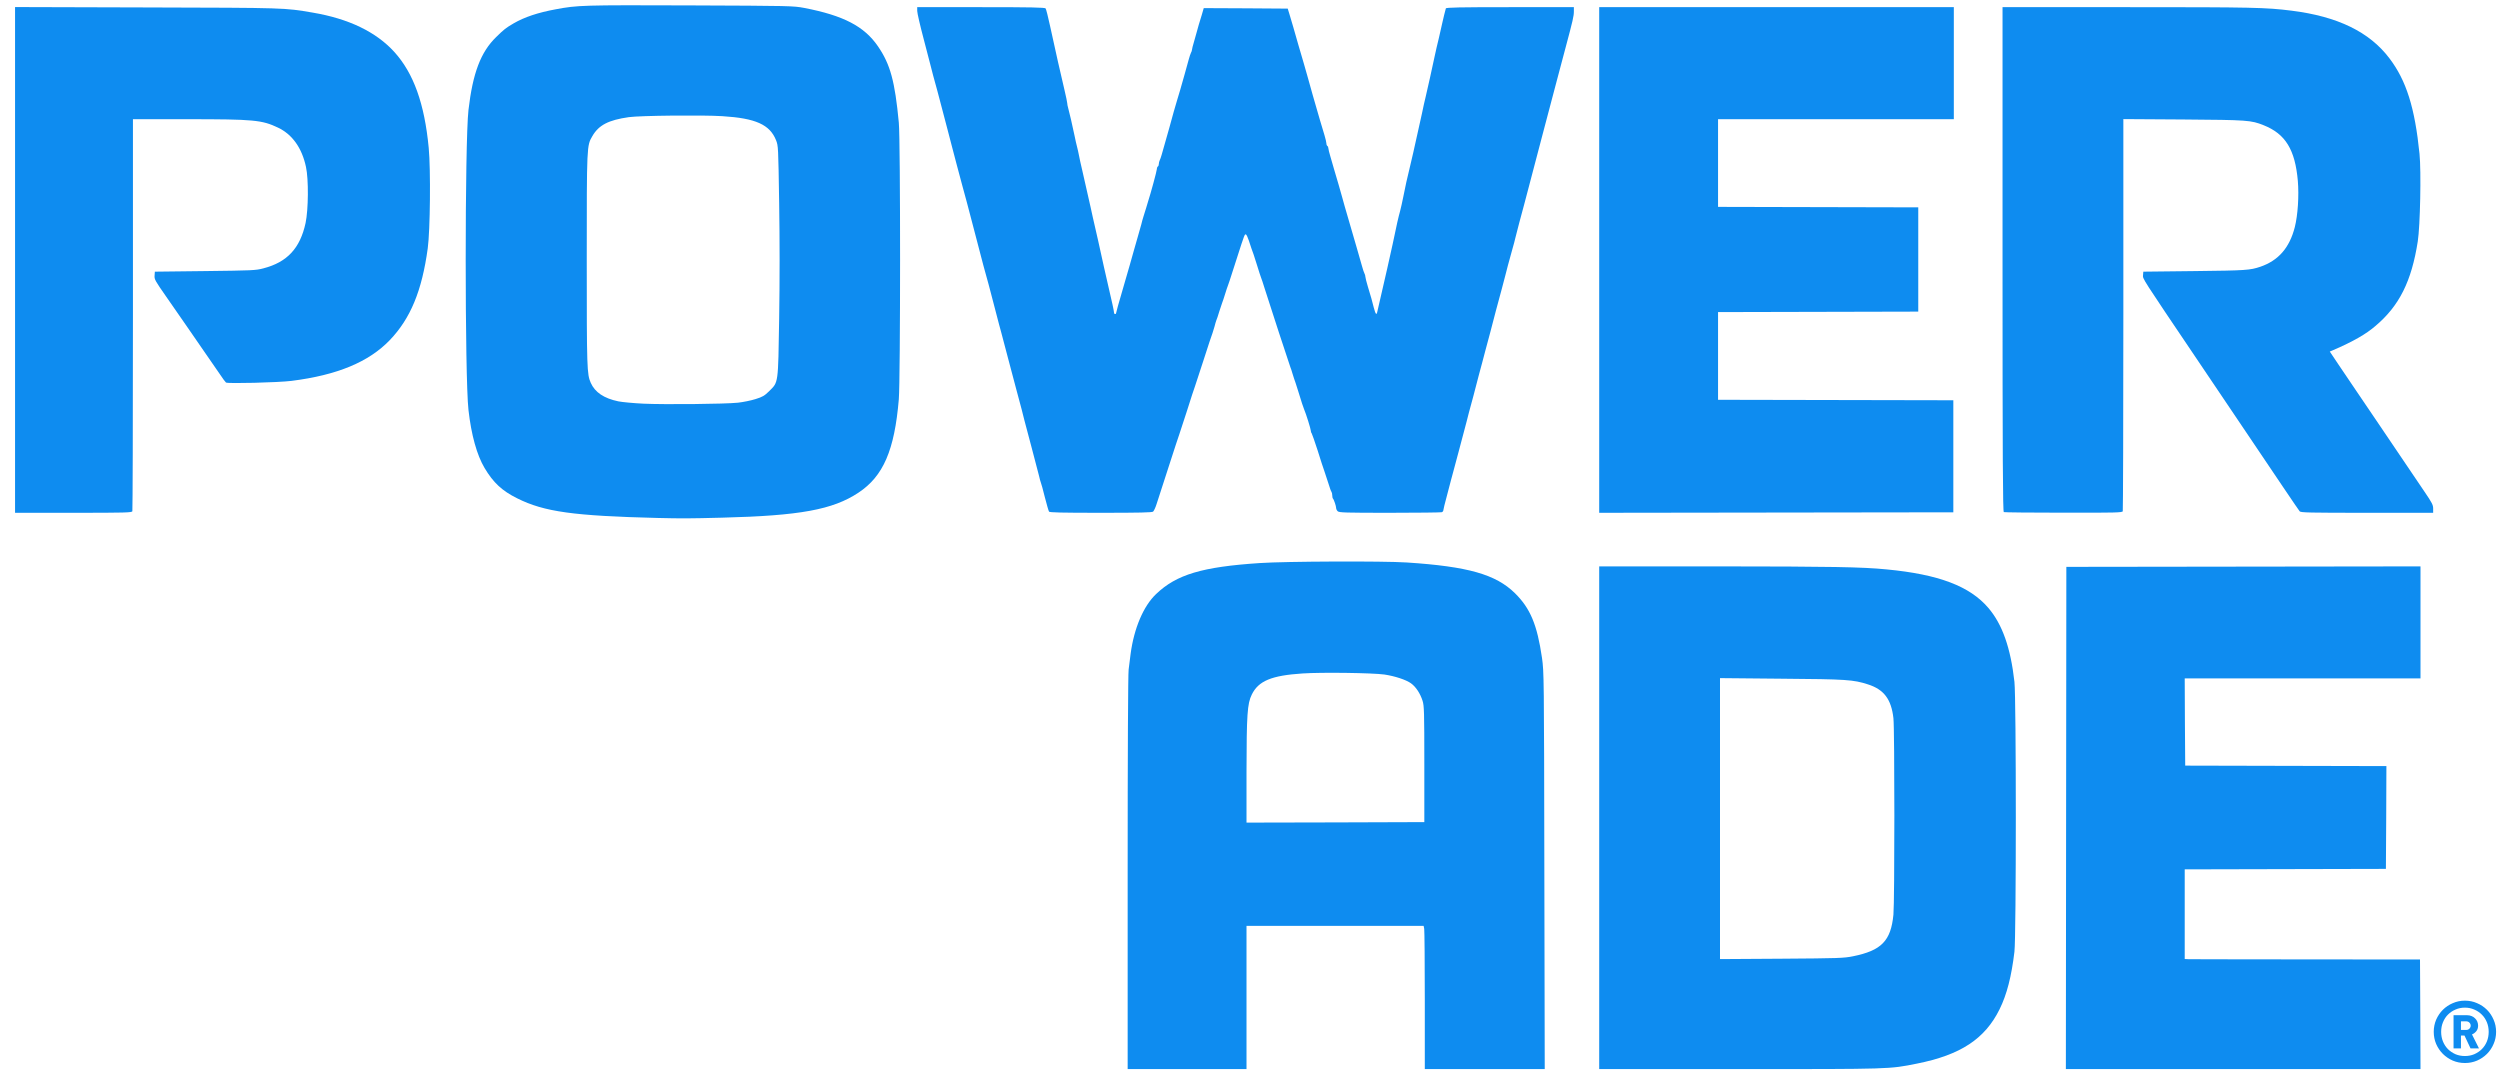
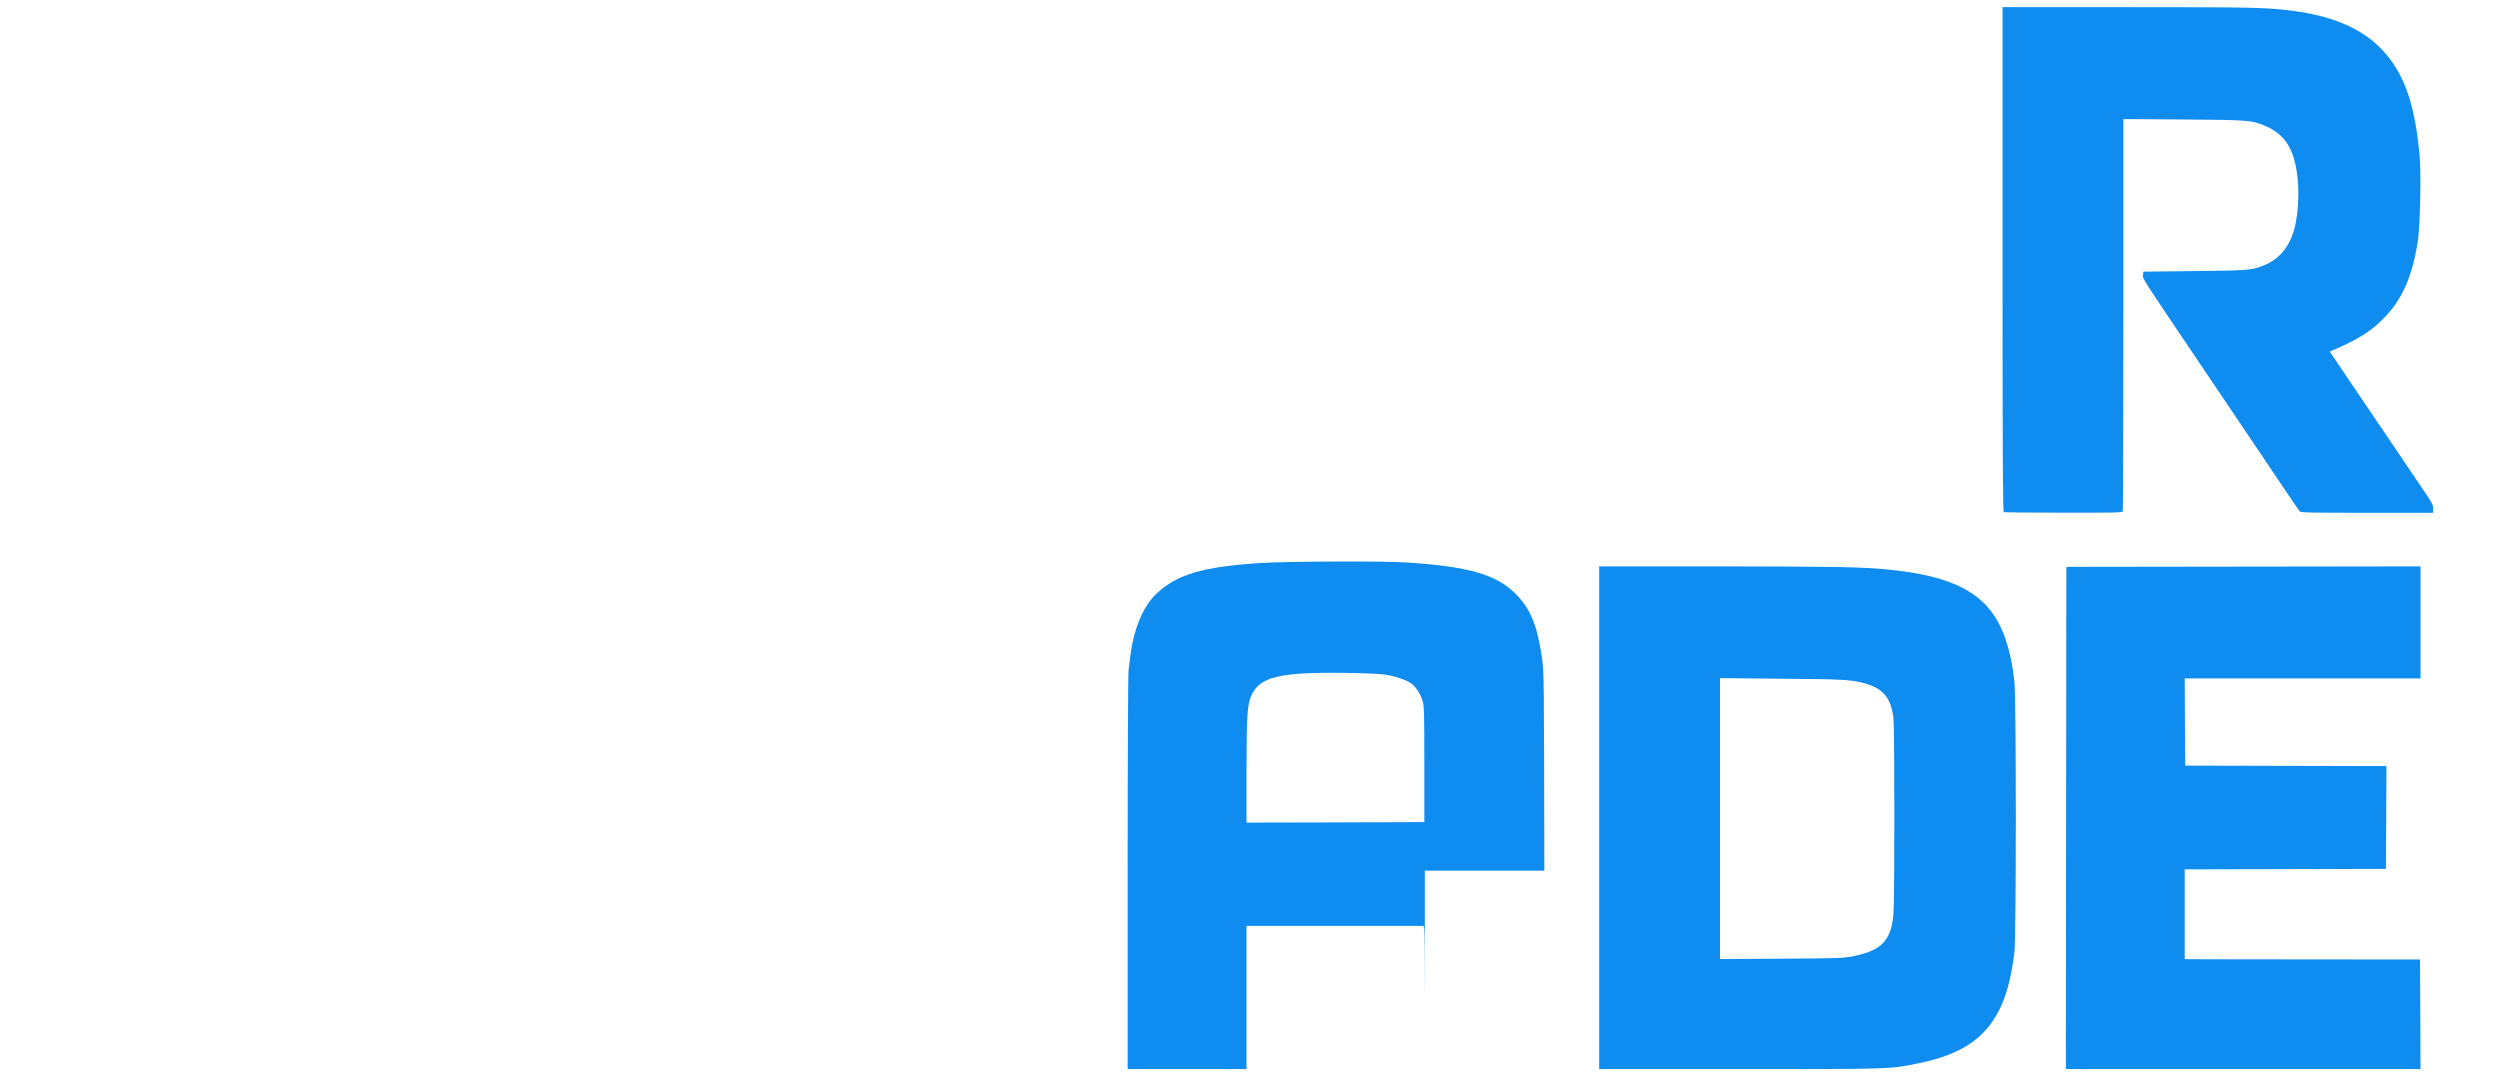
<svg xmlns="http://www.w3.org/2000/svg" width="141" height="61" viewBox="0 0 141 61" fill="none">
-   <path d="M63.6 49.241C63.6 42.428 63.622 38.021 63.655 37.768C63.682 37.543 63.732 37.147 63.765 36.889C63.957 35.438 64.49 34.18 65.204 33.504C66.358 32.4 67.809 31.971 71.045 31.757C72.501 31.658 78.024 31.636 79.343 31.724C82.793 31.949 84.359 32.394 85.442 33.455C86.31 34.312 86.695 35.23 86.969 37.109C87.079 37.895 87.085 38.065 87.101 49.104L87.123 60.297H80.359V56.428C80.359 54.302 80.343 52.483 80.326 52.39L80.293 52.219H70.303V60.297H63.6V49.241ZM80.332 43.098C80.332 40.131 80.321 39.801 80.233 39.526C80.101 39.109 79.853 38.735 79.579 38.538C79.304 38.34 78.672 38.131 78.079 38.043C77.408 37.95 74.54 37.911 73.463 37.983C71.716 38.098 70.979 38.4 70.6 39.175C70.347 39.686 70.309 40.312 70.303 43.527V46.395L75.32 46.384L80.332 46.367V43.098Z" fill="#0E8CF0" />
+   <path d="M63.6 49.241C63.6 42.428 63.622 38.021 63.655 37.768C63.682 37.543 63.732 37.147 63.765 36.889C63.957 35.438 64.49 34.18 65.204 33.504C66.358 32.4 67.809 31.971 71.045 31.757C72.501 31.658 78.024 31.636 79.343 31.724C82.793 31.949 84.359 32.394 85.442 33.455C86.31 34.312 86.695 35.23 86.969 37.109C87.079 37.895 87.085 38.065 87.101 49.104H80.359V56.428C80.359 54.302 80.343 52.483 80.326 52.39L80.293 52.219H70.303V60.297H63.6V49.241ZM80.332 43.098C80.332 40.131 80.321 39.801 80.233 39.526C80.101 39.109 79.853 38.735 79.579 38.538C79.304 38.34 78.672 38.131 78.079 38.043C77.408 37.95 74.54 37.911 73.463 37.983C71.716 38.098 70.979 38.4 70.6 39.175C70.347 39.686 70.309 40.312 70.303 43.527V46.395L75.32 46.384L80.332 46.367V43.098Z" fill="#0E8CF0" />
  <path d="M90.195 31.944H96.942C103.278 31.949 105.009 31.977 106.404 32.114C109.344 32.394 111.097 33.059 112.146 34.29C112.932 35.213 113.399 36.537 113.614 38.455C113.718 39.406 113.718 52.791 113.614 53.676C113.449 55.071 113.185 56.093 112.778 56.918C111.954 58.593 110.575 59.5 108.108 59.989C106.547 60.302 106.701 60.297 98.113 60.297H90.195V31.944ZM104.509 53.934C106.113 53.61 106.646 53.066 106.789 51.588C106.86 50.851 106.86 41.131 106.789 40.505C106.668 39.433 106.251 38.884 105.349 38.598C104.525 38.334 104.168 38.307 100.486 38.279L97.008 38.246V54.093L100.486 54.071C103.706 54.049 103.998 54.038 104.509 53.934Z" fill="#0E8CF0" />
  <path d="M116.542 31.971L136.516 31.944V38.263H123.218L123.229 40.724L123.246 43.181L134.593 43.208L134.582 46.109L134.565 49.005L123.218 49.032V54.088L123.455 54.099C123.581 54.099 126.565 54.11 130.087 54.11L136.488 54.115L136.505 57.209L136.516 60.297H116.515L116.542 31.971Z" fill="#0E8CF0" />
-   <path d="M37.087 29.213C32.356 29.097 30.692 28.867 29.175 28.108C28.312 27.68 27.823 27.224 27.329 26.394C26.895 25.663 26.581 24.531 26.422 23.125C26.213 21.284 26.213 8.036 26.422 6.201C26.664 4.124 27.109 2.942 27.983 2.09C28.428 1.656 28.521 1.579 28.972 1.316C29.582 0.964 30.334 0.711 31.345 0.524C32.576 0.294 32.824 0.283 38.901 0.305C44.626 0.327 44.736 0.332 45.357 0.447C47.572 0.876 48.742 1.481 49.517 2.612C50.215 3.629 50.473 4.585 50.693 6.915C50.791 7.937 50.786 21.355 50.693 22.52C50.451 25.394 49.819 26.861 48.412 27.79C46.967 28.746 45.115 29.086 40.742 29.196C38.824 29.246 38.456 29.246 37.087 29.213ZM41.621 22.712C41.906 22.68 42.352 22.591 42.61 22.509C43.016 22.383 43.115 22.322 43.385 22.058C43.907 21.537 43.885 21.696 43.945 17.954C43.978 15.91 43.978 13.509 43.945 11.47C43.895 8.272 43.895 8.228 43.769 7.909C43.417 7.025 42.615 6.668 40.742 6.552C39.632 6.481 36.093 6.519 35.467 6.607C34.318 6.772 33.774 7.052 33.411 7.673C33.093 8.217 33.093 8.179 33.093 14.662C33.093 20.806 33.104 21.102 33.318 21.591C33.56 22.13 34.06 22.465 34.873 22.636C35.093 22.68 35.73 22.74 36.291 22.767C37.494 22.822 40.879 22.789 41.621 22.712Z" fill="#0E8CF0" />
-   <path d="M0.849 0.398L8.284 0.42C16.191 0.442 16.015 0.437 17.636 0.711C19.674 1.057 21.213 1.799 22.246 2.937C23.328 4.135 23.944 5.849 24.18 8.344C24.296 9.569 24.263 12.987 24.125 14.003C23.796 16.41 23.153 17.959 21.988 19.179C20.801 20.416 19.021 21.157 16.438 21.482C15.702 21.575 12.833 21.646 12.745 21.575C12.713 21.553 12.559 21.344 12.41 21.119C12.141 20.723 11.817 20.251 11.328 19.553C11.201 19.372 10.855 18.872 10.559 18.438C10.262 18.009 9.723 17.229 9.361 16.712C8.751 15.838 8.701 15.751 8.718 15.547L8.734 15.322L11.564 15.289C14.24 15.256 14.421 15.251 14.855 15.135C16.196 14.789 16.927 14.003 17.235 12.575C17.394 11.822 17.411 10.118 17.257 9.415C17.031 8.349 16.488 7.585 15.685 7.201C14.773 6.767 14.334 6.723 10.537 6.723H7.498V17.734C7.498 23.789 7.481 28.784 7.465 28.834C7.432 28.911 7.091 28.922 4.141 28.922H0.849V0.398Z" fill="#0E8CF0" />
-   <path d="M59.166 28.856C59.138 28.817 59.034 28.449 58.929 28.042C58.83 27.636 58.726 27.262 58.704 27.218C58.682 27.174 58.638 26.998 58.6 26.834C58.561 26.669 58.369 25.938 58.176 25.213C57.979 24.487 57.803 23.806 57.775 23.701C57.753 23.597 57.682 23.311 57.616 23.07C57.55 22.828 57.424 22.361 57.336 22.026C57.248 21.696 57.028 20.855 56.841 20.157C56.654 19.465 56.479 18.806 56.457 18.701C56.429 18.597 56.385 18.421 56.352 18.317C56.325 18.212 56.187 17.679 56.044 17.135C55.825 16.284 55.698 15.811 55.468 14.992C55.424 14.833 55.253 14.179 54.836 12.575C54.726 12.151 54.588 11.635 54.533 11.421C54.473 11.212 54.358 10.767 54.264 10.431C54.176 10.102 54.039 9.58 53.956 9.278C53.874 8.975 53.753 8.508 53.682 8.234C53.61 7.964 53.5 7.552 53.446 7.327C53.385 7.102 53.248 6.58 53.143 6.173C52.951 5.431 52.786 4.816 52.627 4.25C52.583 4.085 52.522 3.86 52.5 3.755C52.478 3.651 52.292 2.948 52.094 2.195C51.896 1.448 51.731 0.733 51.731 0.618V0.404H55.325C58.133 0.404 58.929 0.42 58.973 0.475C59.001 0.508 59.116 0.964 59.226 1.475C59.512 2.805 59.847 4.277 60.034 5.063C60.122 5.431 60.193 5.777 60.193 5.827C60.193 5.876 60.215 5.992 60.243 6.085C60.303 6.294 60.49 7.096 60.605 7.657C60.649 7.882 60.715 8.168 60.748 8.289C60.781 8.409 60.825 8.618 60.852 8.756C60.874 8.893 60.962 9.278 61.039 9.607C61.276 10.651 61.462 11.47 61.512 11.695C61.534 11.816 61.594 12.075 61.638 12.272C61.737 12.684 62.127 14.415 62.254 15.02C62.303 15.245 62.402 15.679 62.473 15.981C62.715 17.02 62.831 17.547 62.831 17.63C62.831 17.674 62.858 17.712 62.886 17.712C62.919 17.712 62.941 17.701 62.941 17.685C62.941 17.646 63.089 17.108 63.38 16.119C63.66 15.152 63.809 14.646 63.962 14.086C64.007 13.921 64.105 13.575 64.182 13.316C64.259 13.058 64.342 12.761 64.369 12.657C64.391 12.553 64.446 12.355 64.49 12.217C64.534 12.08 64.605 11.86 64.644 11.723C64.682 11.585 64.732 11.415 64.759 11.338C64.891 10.943 65.248 9.629 65.248 9.53C65.248 9.47 65.276 9.404 65.303 9.388C65.336 9.371 65.358 9.305 65.358 9.245C65.358 9.19 65.38 9.096 65.408 9.041C65.435 8.992 65.485 8.849 65.518 8.728C65.55 8.607 65.644 8.289 65.721 8.014C65.891 7.426 66.012 6.986 66.204 6.283C66.287 5.997 66.369 5.701 66.397 5.624C66.424 5.547 66.496 5.299 66.562 5.074C66.627 4.849 66.743 4.442 66.82 4.167C66.897 3.898 66.996 3.536 67.04 3.371C67.084 3.206 67.144 3.025 67.171 2.975C67.204 2.92 67.227 2.849 67.227 2.81C67.227 2.772 67.276 2.568 67.342 2.354C67.402 2.145 67.479 1.871 67.512 1.75C67.545 1.629 67.589 1.47 67.611 1.393C67.633 1.316 67.71 1.074 67.776 0.854L67.891 0.458L70.26 0.469L72.628 0.486L72.721 0.788C72.771 0.953 72.87 1.288 72.941 1.53C73.007 1.772 73.084 2.03 73.106 2.107C73.128 2.184 73.177 2.354 73.216 2.492C73.282 2.733 73.447 3.294 73.546 3.618C73.573 3.711 73.672 4.058 73.765 4.387C73.859 4.722 73.98 5.151 74.034 5.349C74.09 5.547 74.177 5.854 74.232 6.036C74.342 6.431 74.562 7.168 74.705 7.64C74.76 7.827 74.809 8.03 74.809 8.091C74.809 8.151 74.837 8.217 74.864 8.234C74.897 8.25 74.919 8.311 74.919 8.36C74.919 8.409 74.969 8.613 75.029 8.811C75.084 9.008 75.183 9.344 75.243 9.552C75.309 9.767 75.419 10.162 75.502 10.431C75.579 10.706 75.666 11.003 75.689 11.091C75.716 11.184 75.787 11.432 75.842 11.64C76.084 12.487 76.21 12.915 76.513 13.948C76.639 14.371 76.776 14.855 76.82 15.02C76.864 15.185 76.925 15.366 76.952 15.415C76.985 15.47 77.007 15.558 77.007 15.608C77.007 15.663 77.073 15.915 77.15 16.174C77.342 16.817 77.375 16.915 77.48 17.344C77.584 17.729 77.634 17.795 77.678 17.591C77.727 17.372 78.101 15.729 78.243 15.13C78.315 14.811 78.452 14.201 78.546 13.767C78.776 12.651 78.875 12.228 78.963 11.915C79.002 11.767 79.09 11.388 79.15 11.08C79.255 10.541 79.376 9.986 79.48 9.58C79.507 9.475 79.606 9.041 79.705 8.618C79.799 8.195 79.919 7.651 79.974 7.409C80.029 7.168 80.128 6.723 80.194 6.42C80.255 6.118 80.353 5.673 80.414 5.431C80.535 4.92 80.766 3.876 80.909 3.2C80.963 2.942 81.073 2.459 81.156 2.129C81.233 1.799 81.321 1.409 81.354 1.255C81.409 1.013 81.491 0.667 81.546 0.475C81.562 0.42 82.332 0.404 85.167 0.404H88.766V0.645C88.766 0.904 88.711 1.145 88.299 2.684C88.162 3.2 87.953 3.992 87.832 4.442C87.717 4.898 87.541 5.552 87.447 5.898C87.359 6.245 87.156 7.014 86.997 7.602C86.711 8.69 86.552 9.3 86.239 10.486C86.14 10.849 86.019 11.322 85.964 11.53C85.909 11.745 85.782 12.212 85.683 12.575C85.59 12.937 85.491 13.322 85.464 13.426C85.442 13.531 85.37 13.805 85.304 14.031C85.09 14.8 84.964 15.267 84.92 15.459C84.892 15.564 84.799 15.926 84.711 16.256C84.618 16.591 84.469 17.157 84.37 17.52C84.277 17.883 84.134 18.416 84.062 18.701C83.986 18.987 83.859 19.459 83.782 19.745C83.711 20.031 83.628 20.344 83.601 20.432C83.54 20.641 83.31 21.52 83.101 22.328C83.007 22.674 82.898 23.097 82.848 23.262C82.804 23.427 82.744 23.652 82.722 23.756C82.7 23.861 82.634 24.097 82.584 24.279C82.535 24.46 82.381 25.031 82.249 25.542C82.112 26.059 81.975 26.564 81.947 26.669C81.914 26.773 81.87 26.949 81.843 27.053C81.821 27.158 81.711 27.575 81.601 27.977C81.491 28.383 81.403 28.74 81.403 28.784C81.403 28.823 81.365 28.872 81.315 28.889C81.266 28.905 79.947 28.922 78.381 28.922C75.864 28.922 75.524 28.911 75.447 28.834C75.397 28.79 75.359 28.707 75.359 28.658C75.359 28.548 75.232 28.169 75.177 28.119C75.156 28.097 75.139 28.015 75.139 27.933C75.139 27.856 75.117 27.768 75.095 27.74C75.067 27.707 74.991 27.498 74.925 27.273C74.853 27.048 74.749 26.74 74.699 26.586C74.644 26.438 74.469 25.905 74.315 25.405C74.155 24.905 74.001 24.476 73.98 24.443C73.952 24.416 73.93 24.35 73.93 24.295C73.93 24.201 73.661 23.333 73.546 23.07C73.485 22.921 73.425 22.729 73.216 22.053C73.117 21.734 73.018 21.427 72.99 21.366C72.969 21.306 72.919 21.157 72.886 21.037C72.853 20.916 72.804 20.767 72.776 20.707C72.727 20.586 71.589 17.108 71.331 16.284C71.243 15.998 71.15 15.712 71.122 15.652C71.095 15.591 71.001 15.294 70.908 14.992C70.732 14.432 70.655 14.195 70.578 14.003C70.556 13.943 70.49 13.745 70.435 13.569C70.375 13.388 70.303 13.234 70.271 13.223C70.199 13.201 70.199 13.19 69.754 14.58C69.298 15.998 69.309 15.965 69.26 16.091C69.232 16.152 69.161 16.377 69.095 16.586C69.029 16.8 68.957 17.02 68.93 17.08C68.908 17.141 68.831 17.366 68.765 17.575C68.705 17.789 68.628 18.009 68.6 18.069C68.578 18.13 68.529 18.289 68.496 18.427C68.457 18.564 68.408 18.723 68.386 18.784C68.358 18.844 68.133 19.525 67.886 20.295C67.639 21.064 67.413 21.745 67.391 21.806C67.364 21.866 67.166 22.471 66.952 23.152C66.732 23.833 66.534 24.438 66.512 24.498C66.485 24.559 66.215 25.388 65.908 26.339C65.6 27.29 65.298 28.229 65.232 28.427C65.171 28.625 65.078 28.817 65.034 28.856C64.974 28.905 64.298 28.922 62.083 28.922C59.852 28.922 59.204 28.905 59.166 28.856Z" fill="#0E8CF0" />
-   <path d="M90.195 0.404H110.196V6.723H96.898V11.668L108.19 11.695V17.575L96.898 17.602V22.548L110.168 22.575V28.894L90.195 28.922V0.404Z" fill="#0E8CF0" />
  <path d="M113.015 28.883C112.96 28.861 112.943 25.96 112.943 14.63V0.404H120.021C127.059 0.404 127.79 0.42 129.235 0.601C131.84 0.926 133.637 1.799 134.763 3.288C135.719 4.547 136.197 6.074 136.461 8.679C136.56 9.668 136.499 12.739 136.362 13.618C136.01 15.866 135.324 17.245 133.977 18.383C133.428 18.855 132.725 19.256 131.582 19.751L131.4 19.828L131.878 20.542C132.142 20.938 132.582 21.591 132.862 21.998C133.137 22.405 133.659 23.174 134.016 23.701C134.944 25.07 136.186 26.905 136.747 27.74C137.17 28.361 137.23 28.482 137.23 28.685V28.922H133.499C130.224 28.922 129.763 28.911 129.702 28.839C129.631 28.757 128.439 26.987 126.153 23.592C125.532 22.669 124.515 21.163 123.894 20.24C120.762 15.597 120.85 15.734 120.867 15.52L120.883 15.322L123.795 15.289C126.691 15.256 126.895 15.239 127.477 15.047C128.504 14.695 129.131 13.976 129.428 12.805C129.598 12.129 129.669 11.047 129.598 10.201C129.444 8.442 128.9 7.552 127.669 7.063C126.949 6.778 126.785 6.767 123.153 6.739L119.757 6.717V17.729C119.757 23.789 119.74 28.784 119.724 28.834C119.691 28.911 119.35 28.922 116.383 28.916C114.57 28.916 113.048 28.9 113.015 28.883Z" fill="#0E8CF0" />
-   <path d="M140.78 58.196C140.78 58.438 140.733 58.667 140.639 58.88C140.548 59.094 140.424 59.28 140.265 59.439C140.106 59.598 139.92 59.724 139.706 59.818C139.493 59.909 139.264 59.954 139.022 59.954C138.779 59.954 138.55 59.909 138.337 59.818C138.123 59.724 137.937 59.598 137.778 59.439C137.619 59.28 137.493 59.094 137.399 58.88C137.309 58.667 137.263 58.438 137.263 58.196C137.263 57.953 137.309 57.724 137.399 57.511C137.493 57.297 137.619 57.111 137.778 56.952C137.937 56.794 138.123 56.669 138.337 56.578C138.55 56.484 138.779 56.437 139.022 56.437C139.264 56.437 139.493 56.484 139.706 56.578C139.92 56.669 140.106 56.794 140.265 56.952C140.424 57.111 140.548 57.297 140.639 57.511C140.733 57.724 140.78 57.953 140.78 58.196ZM140.362 58.196C140.362 58.001 140.328 57.822 140.26 57.656C140.192 57.488 140.097 57.344 139.974 57.224C139.854 57.101 139.711 57.006 139.546 56.938C139.384 56.866 139.209 56.831 139.022 56.831C138.83 56.831 138.654 56.866 138.492 56.938C138.33 57.006 138.188 57.101 138.065 57.224C137.945 57.344 137.851 57.488 137.783 57.656C137.715 57.822 137.681 58.001 137.681 58.196C137.681 58.39 137.715 58.571 137.783 58.74C137.851 58.905 137.945 59.049 138.065 59.172C138.188 59.292 138.33 59.387 138.492 59.459C138.654 59.526 138.83 59.56 139.022 59.56C139.209 59.56 139.384 59.526 139.546 59.459C139.711 59.387 139.854 59.292 139.974 59.172C140.097 59.049 140.192 58.905 140.26 58.74C140.328 58.571 140.362 58.39 140.362 58.196ZM139.813 59.128H139.337L138.997 58.404H138.798V59.128H138.38V57.258H139.143C139.237 57.258 139.323 57.274 139.4 57.307C139.478 57.339 139.543 57.383 139.595 57.438C139.65 57.49 139.692 57.551 139.721 57.622C139.75 57.694 139.765 57.768 139.765 57.846C139.765 57.975 139.729 58.082 139.658 58.166C139.59 58.247 139.511 58.306 139.42 58.341L139.813 59.128ZM139.347 57.846C139.347 57.781 139.323 57.724 139.274 57.676C139.229 57.627 139.167 57.603 139.09 57.603H138.798V58.089H139.09C139.167 58.089 139.229 58.064 139.274 58.016C139.323 57.967 139.347 57.911 139.347 57.846Z" fill="#0E8CF0" />
</svg>